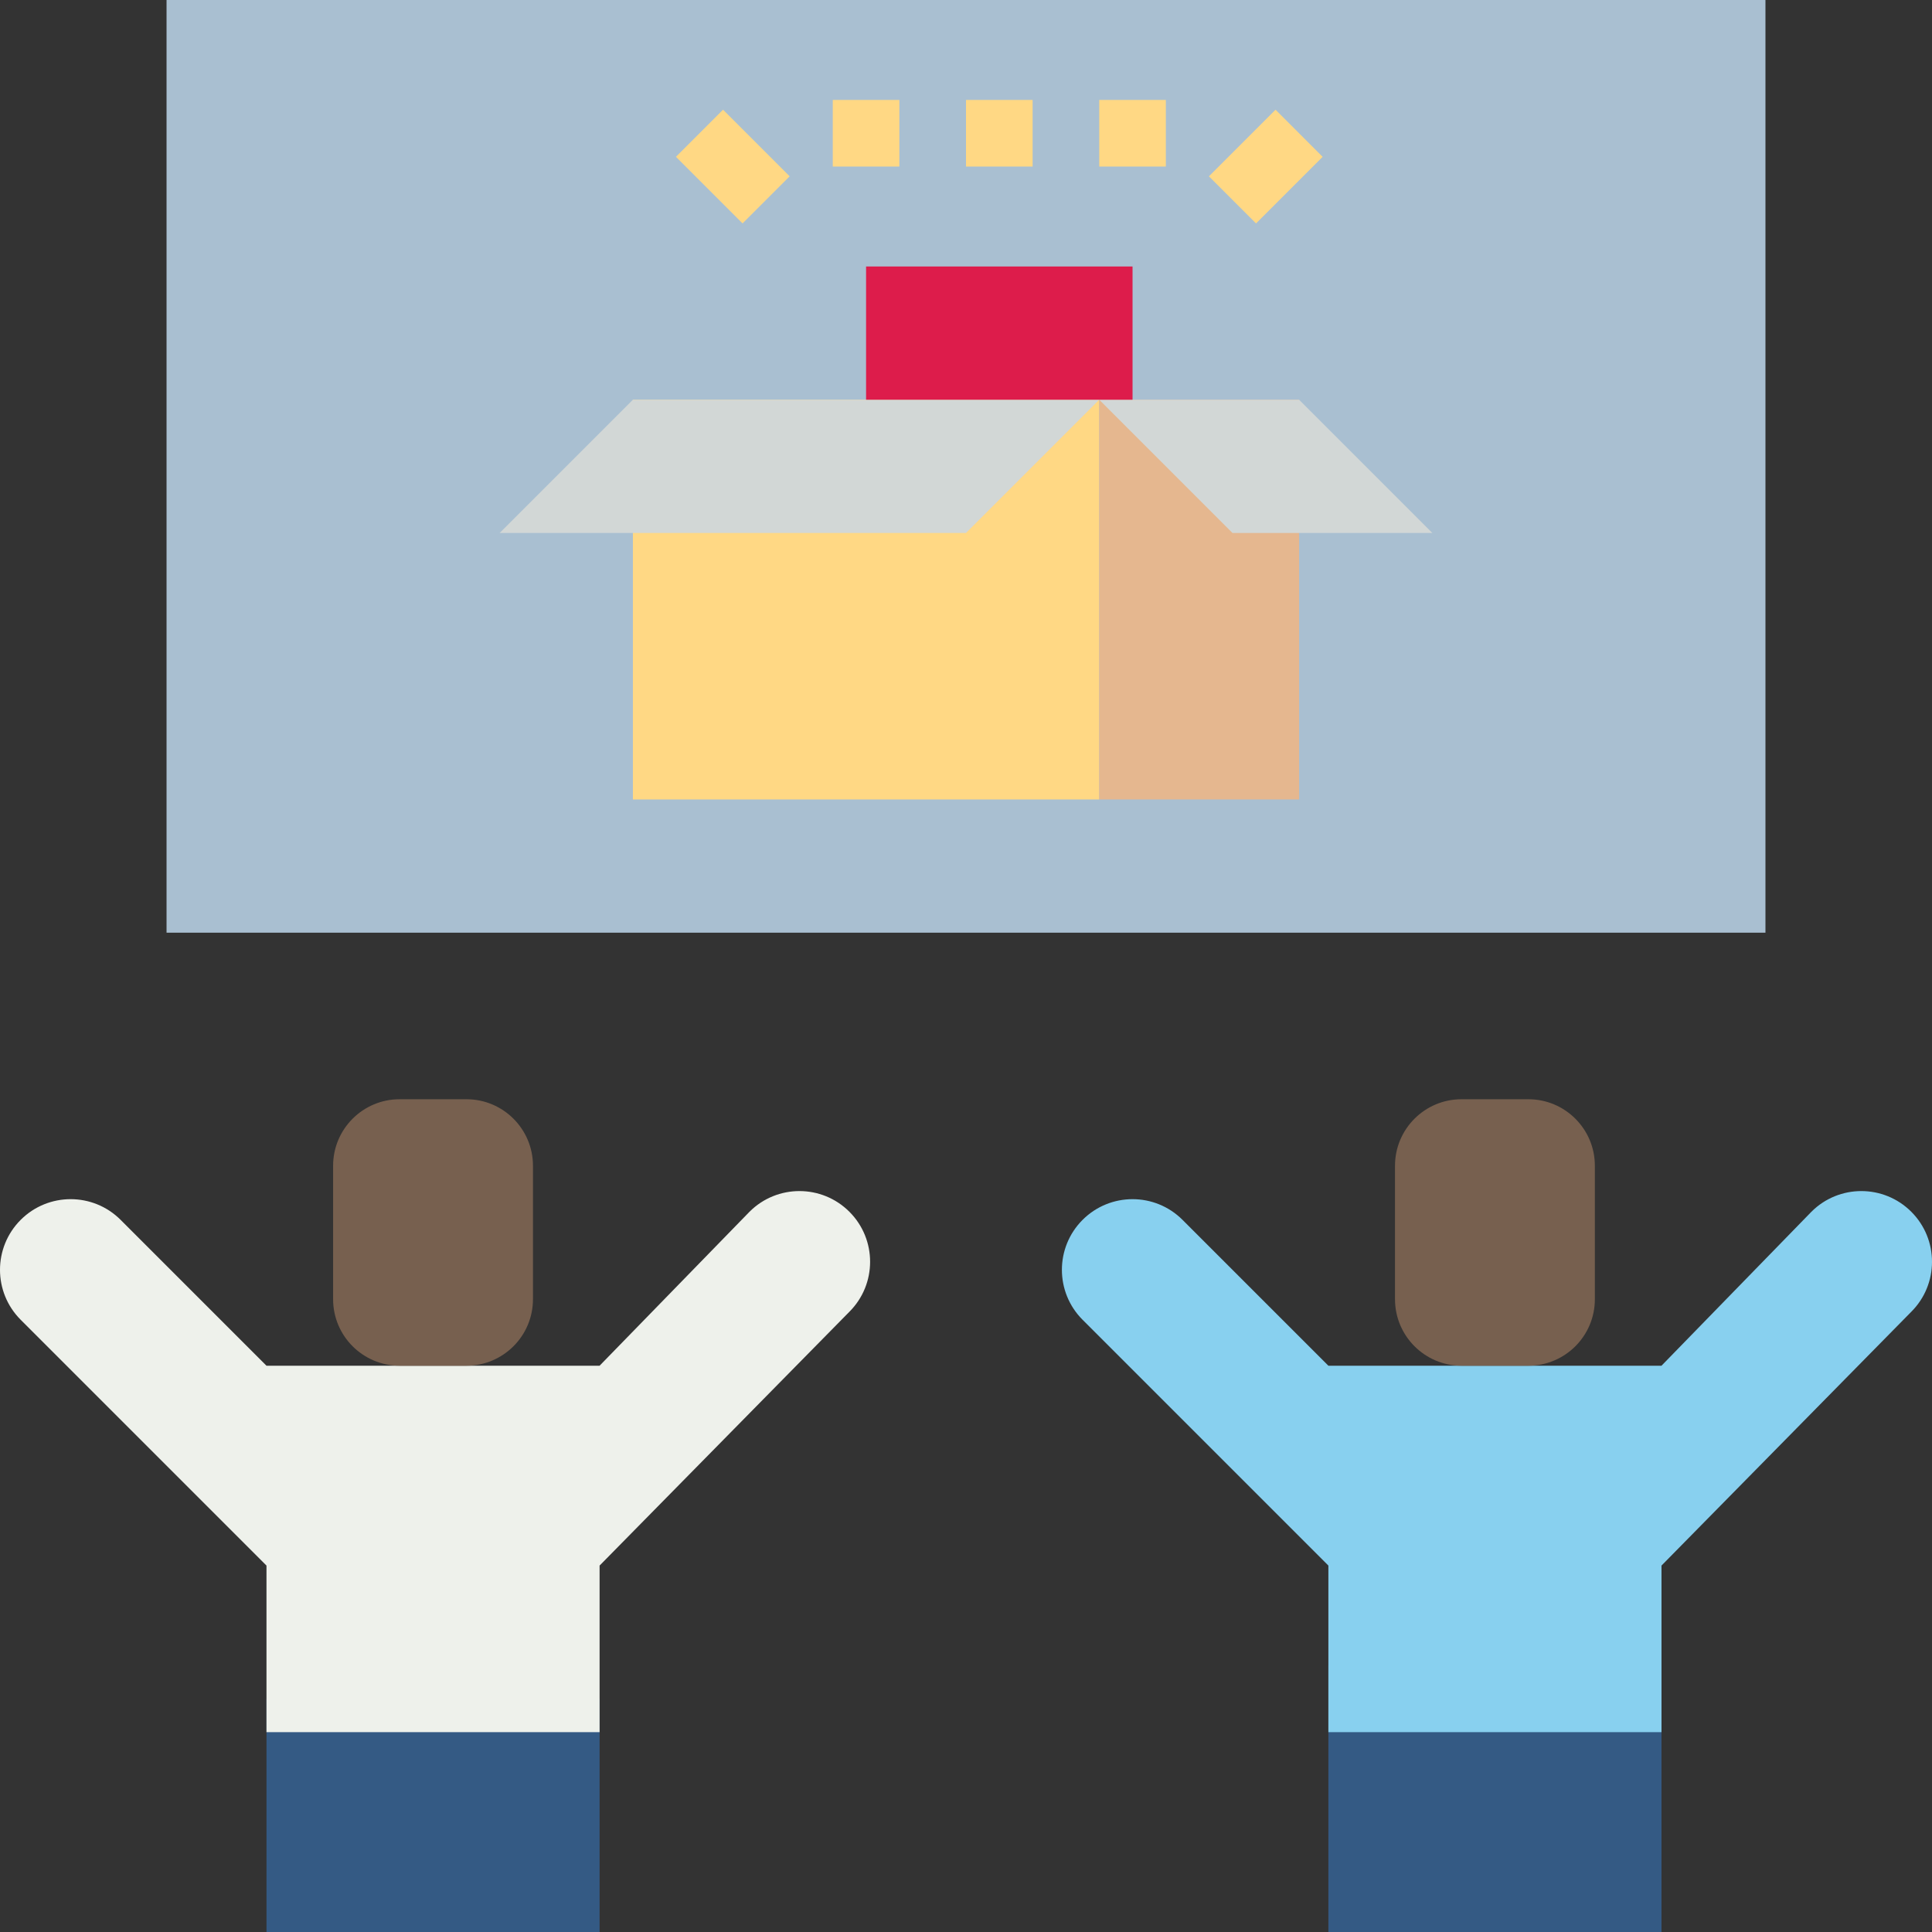
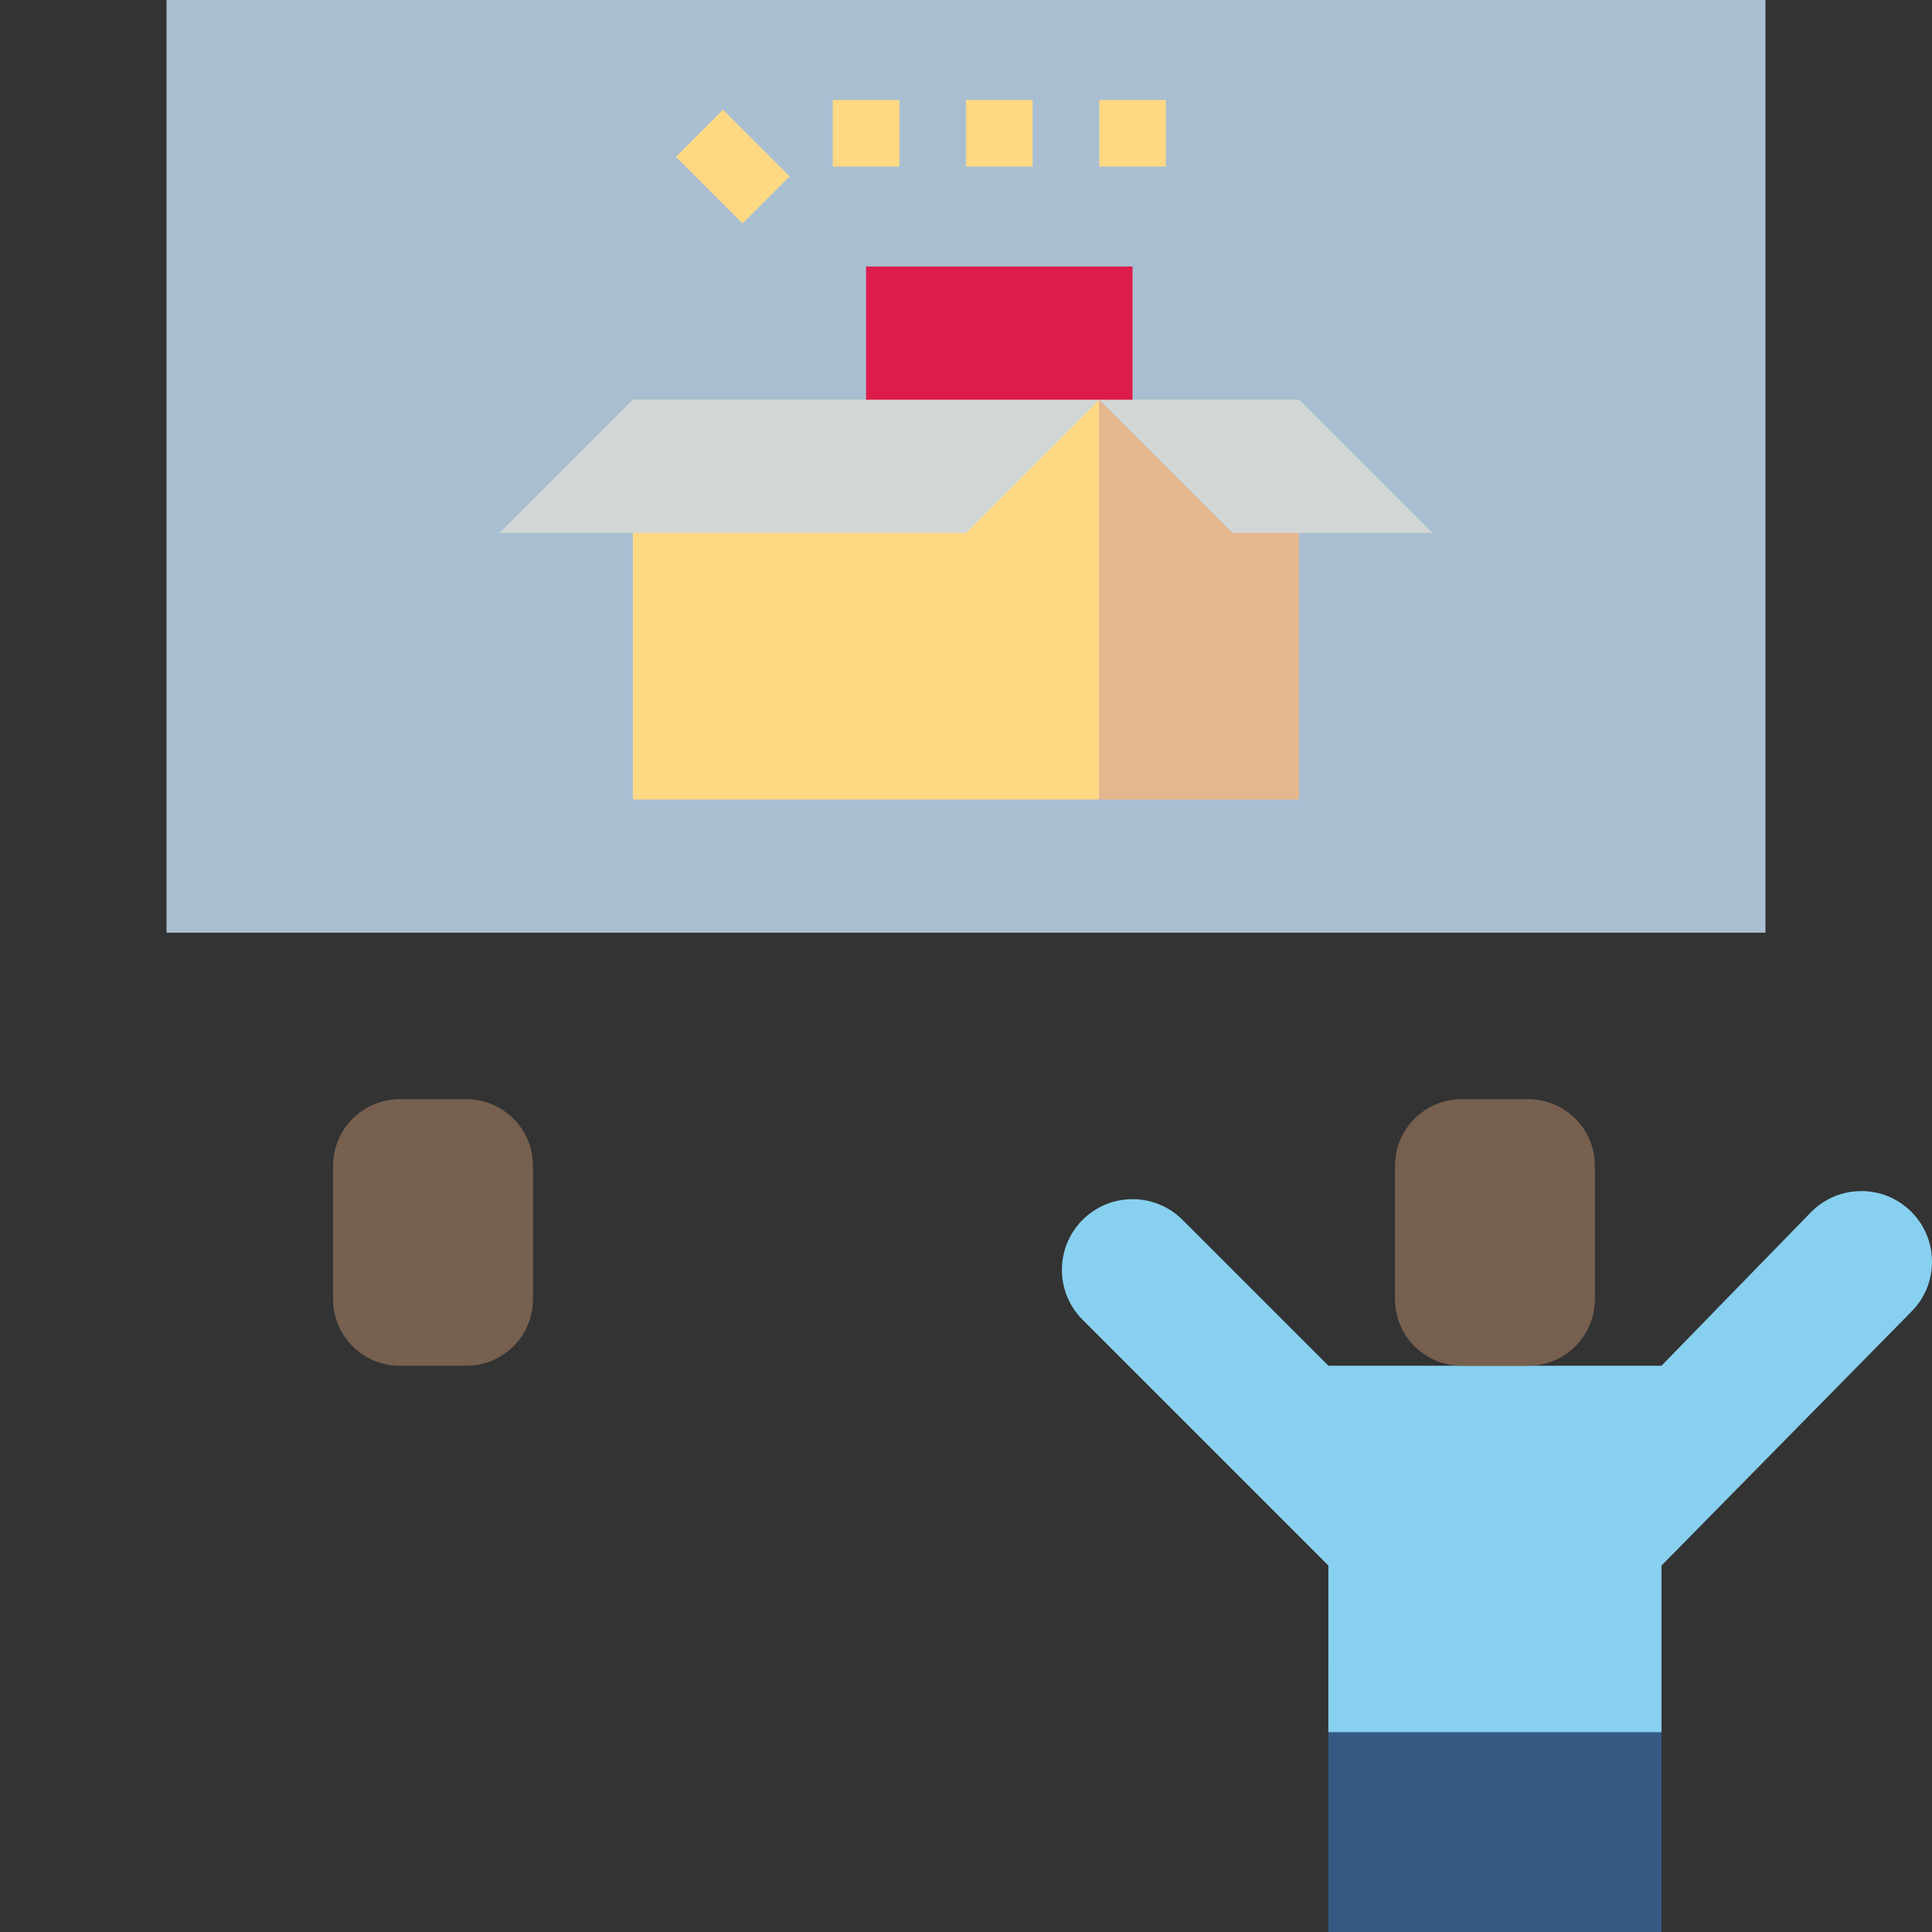
<svg xmlns="http://www.w3.org/2000/svg" height="512pt" viewBox="0 0 512.001 512" width="512pt">
  <rect x="0" y="0" width="512.001" height="512" fill="#333333" stroke="none" />
  <path d="m352.035 441.379h88.277v70.621h-88.277zm0 0" fill="#345a84" />
-   <path d="m70.621 450.207h88.277v61.793h-88.277zm0 0" fill="#345a84" />
-   <path d="m225.105 321.137c-7.305-7.312-19.156-7.32-26.469-.016-.004.008-.008.012-.016.016l-39.723 40.793h-88.277l-38.656-38.656c-7.312-7.309-19.168-7.309-26.48 0-7.312 7.316-7.312 19.168 0 26.484l65.137 65.137v44.141h88.277v-44.141l66.207-67.273c7.309-7.312 7.309-19.168 0-26.484zm0 0" fill="#eef1eb" />
  <path d="m105.906 291.309h17.707c9.734 0 17.629 7.895 17.629 17.629v35.363c0 9.738-7.895 17.629-17.629 17.629h-17.707c-9.738 0-17.629-7.891-17.629-17.629v-35.363c0-9.734 7.891-17.629 17.629-17.629zm0 0" fill="#77604f" />
  <path d="m44.137 0h423.727v247.172h-423.727zm0 0" fill="#a9bfd1" />
  <path d="m167.727 105.93h123.586v105.934h-123.586zm0 0" fill="#ffd884" />
-   <path d="m291.312 105.93h52.965v105.934h-52.965zm0 0" fill="#e5b78f" />
+   <path d="m291.312 105.93h52.965v105.934h-52.965m0 0" fill="#e5b78f" />
  <path d="m291.312 105.93h-123.586l-35.312 35.312h123.586zm0 0" fill="#d2d7d6" />
  <path d="m291.312 105.93 35.309 35.312h52.965l-35.309-35.312zm0 0" fill="#d2d7d6" />
  <path d="m229.52 70.621h70.617v35.309h-70.617zm0 0" fill="#dd1c4b" />
  <g fill="#ffd884">
    <path d="m256 26.484h17.656v17.652h-17.656zm0 0" />
    <path d="m291.312 26.484h17.652v17.652h-17.652zm0 0" />
-     <path d="m320.379 46.727 17.652-17.648 12.484 12.48-17.652 17.652zm0 0" />
    <path d="m220.691 26.484h17.652v17.652h-17.652zm0 0" />
    <path d="m179.133 41.555 12.484-12.484 17.652 17.652-12.484 12.484zm0 0" />
  </g>
  <path d="m506.52 321.137c-7.305-7.312-19.156-7.32-26.469-.016-.004.008-.008.012-.016.016l-39.723 40.793h-88.277l-38.656-38.656c-7.312-7.309-19.168-7.309-26.48 0-7.312 7.316-7.312 19.168 0 26.484l65.137 65.137v44.141h88.277v-44.141l66.207-67.273c7.309-7.312 7.309-19.168 0-26.484zm0 0" fill="#88d0ef" />
  <path d="m387.32 291.309h17.707c9.738 0 17.629 7.895 17.629 17.629v35.363c0 9.738-7.891 17.629-17.629 17.629h-17.707c-9.738 0-17.629-7.891-17.629-17.629v-35.363c0-9.734 7.891-17.629 17.629-17.629zm0 0" fill="#77604f" />
</svg>